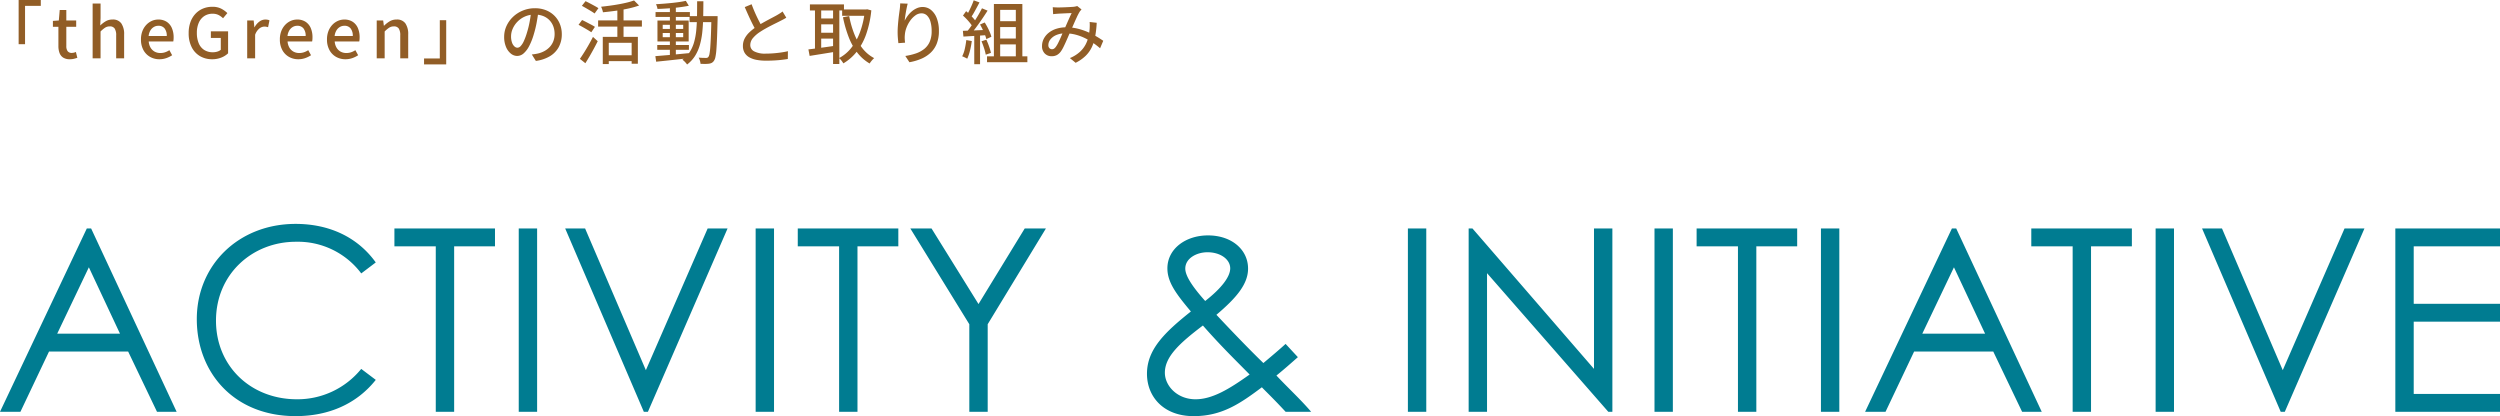
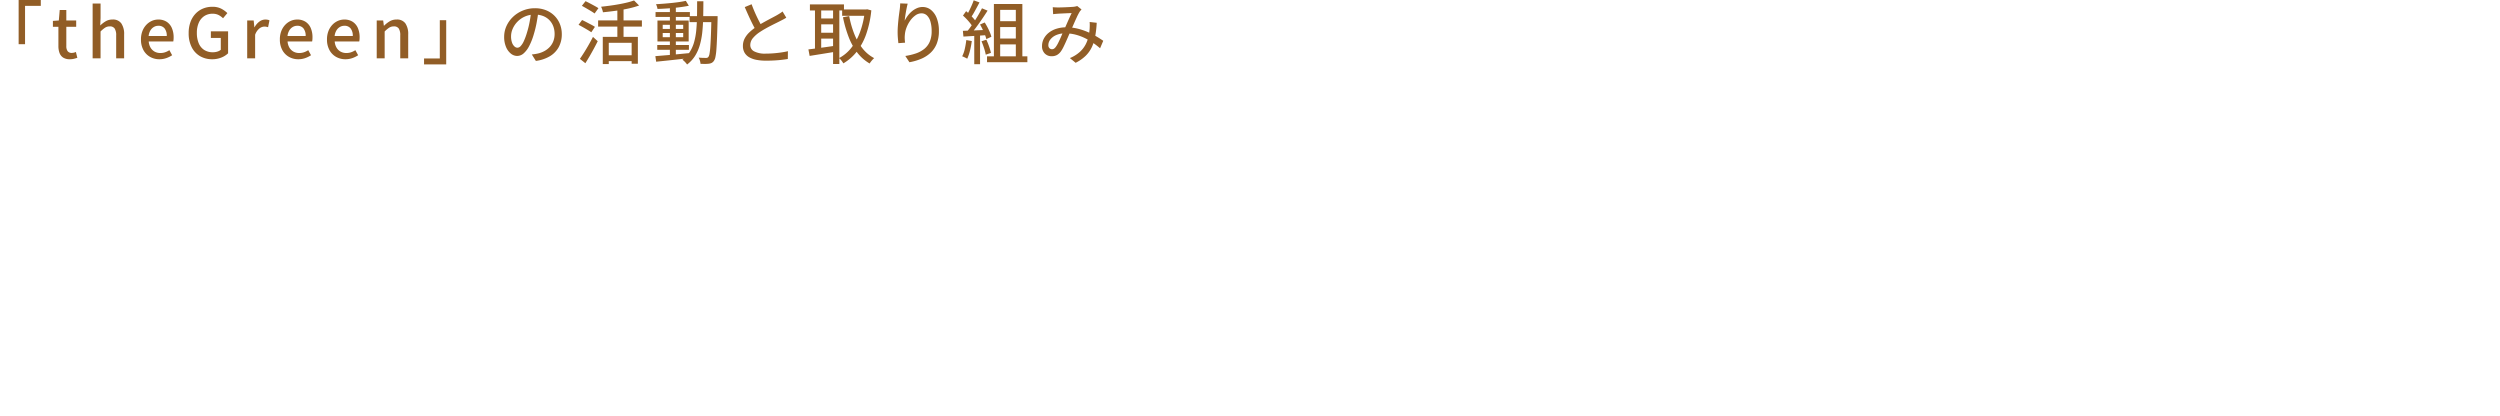
<svg xmlns="http://www.w3.org/2000/svg" width="509.236" height="84.762" viewBox="0 0 509.236 84.762">
  <g data-name="グループ 3032">
-     <path data-name="パス 3583" d="M17.68 46.542 0 83.878h4.16l5.824-12.272h16.12l5.876 12.272h4L18.564 46.542Zm6.76 21.424H11.652l6.448-13.52Zm52.1-14.508c-3.692-5.148-9.464-7.852-16.328-7.852-11.6 0-20.124 8.372-20.124 19.4.004 10.972 7.648 19.756 20.128 19.756 6.812 0 12.48-2.548 16.328-7.384l-2.964-2.236a16.732 16.732 0 0 1-13.1 6.188c-9.412 0-16.484-6.76-16.484-16.016 0-9.516 7.436-16.068 16.276-16.068a16.12 16.12 0 0 1 13.312 6.448Zm12.224-3.28v33.7h3.744v-33.7h8.32v-3.64H80.34v3.64Zm16.9 33.7h3.744V46.542h-3.744Zm25.48 0h.832L148.2 46.542h-4.056l-12.584 28.86-12.376-28.86h-4.056Zm22.776 0h3.744V46.542h-3.744Zm17-33.7v33.7h3.744v-33.7h8.32v-3.64H162.5v3.64Zm26.524 33.7h3.744V66.042l11.856-19.5h-4.316l-9.412 15.392-9.564-15.392h-4.32l12.012 19.5Zm59.592-4.992c.624.676 2.288 2.236 4.836 4.992h5.2c-2.132-2.5-4.628-4.784-7.072-7.384 1.612-1.3 3.068-2.6 4.368-3.744l-2.5-2.7c-1.248 1.144-2.86 2.5-4.524 3.9-.1-.1-3.328-3.172-9.568-9.828 4.056-3.432 6.448-6.24 6.448-9.412 0-3.848-3.328-6.76-8.164-6.76-4.576 0-8.268 2.756-8.268 6.708 0 2.86 1.82 5.252 4.784 8.788-5.356 4.264-8.944 7.748-8.944 12.688 0 4.628 3.328 8.632 9.516 8.632 5.776-.004 9.52-2.604 13.888-5.88Zm-12.012-12.584c3.588 4.108 6.864 7.28 9.516 9.984-4.16 2.964-7.592 5.044-11.024 5.044-3.744 0-6.24-2.756-6.24-5.408 0-3.276 3.016-6.032 7.748-9.62Zm.468-4.992c-2.652-2.964-4.056-5.148-4.056-6.6 0-2.08 2.288-3.328 4.524-3.328 2.652 0 4.628 1.456 4.628 3.276 0 1.712-1.768 4.052-5.096 6.652Zm41.288 22.568h3.744V46.542h-3.744Zm16.12 0V55.642l24.7 28.236h.832V46.542h-3.744v28.6l-24.752-28.6h-.78v37.336Zm34.112 0h3.74V46.542h-3.74Zm17-33.7v33.7h3.744v-33.7h8.32v-3.64h-20.484v3.64Zm16.904 33.7h3.744V46.542h-3.744Zm26.676-37.336-17.68 37.336h4.16l5.824-12.272h16.12l5.876 12.272h4l-17.42-37.336Zm6.76 21.424H391.56l6.448-13.52Zm17.836-17.788v33.7h3.744v-33.7h8.32v-3.64h-20.488v3.64Zm16.9 33.7h3.744V46.542h-3.744Zm25.48 0h.832l16.224-37.336h-4.056l-12.584 28.86-12.376-28.86h-4.056Zm23.348 0h21.32v-3.64H491.66V65.522h17.576v-3.644H491.66v-11.7h17.576v-3.64h-21.32Z" fill="#007c91" />
    <path data-name="パス 3584" d="M3.796 0H8.31v1.2H5.102V9H3.796Zm10.441 12.068a2.458 2.458 0 0 1-1.374-.34 1.89 1.89 0 0 1-.741-.949 4.073 4.073 0 0 1-.225-1.417v-3.9h-1.121V4.256l1.208-.086.181-2.133h1.344V4.17h2.011v1.293h-2.011v3.915a1.729 1.729 0 0 0 .265 1.041 1.007 1.007 0 0 0 .866.358 1.726 1.726 0 0 0 .429-.058 2.417 2.417 0 0 0 .391-.133l.292 1.192q-.314.1-.7.2a3.515 3.515 0 0 1-.815.09Zm4.632-.19V.723h1.617V3.67l-.071 1.525a5.917 5.917 0 0 1 1.1-.853 2.659 2.659 0 0 1 1.399-.364 2.064 2.064 0 0 1 1.8.791 3.825 3.825 0 0 1 .57 2.258v4.851h-1.62V7.233a2.524 2.524 0 0 0-.312-1.428 1.136 1.136 0 0 0-.992-.43 1.741 1.741 0 0 0-.951.262 5.51 5.51 0 0 0-.926.778v5.463Zm13.6.19a3.8 3.8 0 0 1-1.9-.482 3.506 3.506 0 0 1-1.354-1.386 4.408 4.408 0 0 1-.5-2.171 4.617 4.617 0 0 1 .29-1.687 3.884 3.884 0 0 1 .792-1.276 3.488 3.488 0 0 1 1.132-.808 3.191 3.191 0 0 1 1.3-.278 3.077 3.077 0 0 1 1.716.455 2.857 2.857 0 0 1 1.06 1.277 4.706 4.706 0 0 1 .363 1.914q0 .237-.02.454a2.752 2.752 0 0 1-.055.371h-5a2.889 2.889 0 0 0 .376 1.255 2.2 2.2 0 0 0 .825.808 2.376 2.376 0 0 0 1.175.284 2.974 2.974 0 0 0 .963-.151 3.938 3.938 0 0 0 .871-.427l.561 1.03a5.314 5.314 0 0 1-1.185.586 4.2 4.2 0 0 1-1.405.232Zm-2.2-4.737h3.7a2.394 2.394 0 0 0-.438-1.535 1.541 1.541 0 0 0-1.279-.546 1.79 1.79 0 0 0-.9.239 2.006 2.006 0 0 0-.709.7 2.775 2.775 0 0 0-.368 1.142Zm12.937 4.737a4.8 4.8 0 0 1-2.454-.627 4.4 4.4 0 0 1-1.7-1.817 6.15 6.15 0 0 1-.622-2.88 6.485 6.485 0 0 1 .366-2.252 4.883 4.883 0 0 1 1.021-1.687 4.41 4.41 0 0 1 1.529-1.058 4.913 4.913 0 0 1 1.906-.364 3.839 3.839 0 0 1 1.841.4 5.008 5.008 0 0 1 1.22.886l-.881 1.052a3.855 3.855 0 0 0-.892-.655 2.608 2.608 0 0 0-1.244-.268 2.991 2.991 0 0 0-1.679.471A3.1 3.1 0 0 0 40.5 4.612a4.986 4.986 0 0 0-.4 2.085 5.365 5.365 0 0 0 .377 2.107 2.964 2.964 0 0 0 1.106 1.363 3.2 3.2 0 0 0 1.788.477 3.041 3.041 0 0 0 .909-.135 1.816 1.816 0 0 0 .693-.372V7.732h-2.021V6.384h3.51v4.471a4.165 4.165 0 0 1-1.361.862 4.911 4.911 0 0 1-1.895.351Zm7.146-.19V4.171h1.322l.139 1.386h.036a3.479 3.479 0 0 1 .986-1.159 2.02 2.02 0 0 1 1.2-.417 2.492 2.492 0 0 1 .485.04 1.612 1.612 0 0 1 .37.122l-.283 1.4a3.719 3.719 0 0 0-.371-.094 2.235 2.235 0 0 0-.413-.032 1.689 1.689 0 0 0-.975.374 2.841 2.841 0 0 0-.88 1.294v4.793Zm10.409.19a3.8 3.8 0 0 1-1.9-.482 3.506 3.506 0 0 1-1.354-1.386 4.408 4.408 0 0 1-.5-2.171 4.617 4.617 0 0 1 .29-1.687 3.884 3.884 0 0 1 .792-1.276 3.488 3.488 0 0 1 1.132-.808 3.191 3.191 0 0 1 1.3-.278 3.077 3.077 0 0 1 1.716.455 2.857 2.857 0 0 1 1.06 1.277 4.706 4.706 0 0 1 .355 1.914q0 .237-.02.454a2.752 2.752 0 0 1-.055.371h-5a2.889 2.889 0 0 0 .376 1.255 2.2 2.2 0 0 0 .825.808 2.376 2.376 0 0 0 1.175.284 2.974 2.974 0 0 0 .963-.151 3.939 3.939 0 0 0 .871-.427l.565 1.03a5.314 5.314 0 0 1-1.185.586 4.2 4.2 0 0 1-1.406.232Zm-2.2-4.737h3.7a2.394 2.394 0 0 0-.438-1.535 1.541 1.541 0 0 0-1.278-.546 1.79 1.79 0 0 0-.9.239 2.006 2.006 0 0 0-.709.7 2.775 2.775 0 0 0-.374 1.142Zm11.799 4.737a3.8 3.8 0 0 1-1.9-.482 3.506 3.506 0 0 1-1.354-1.386 4.408 4.408 0 0 1-.5-2.171 4.617 4.617 0 0 1 .29-1.687 3.884 3.884 0 0 1 .792-1.276 3.488 3.488 0 0 1 1.132-.808 3.191 3.191 0 0 1 1.3-.278 3.077 3.077 0 0 1 1.716.455 2.857 2.857 0 0 1 1.06 1.277 4.706 4.706 0 0 1 .356 1.914q0 .237-.02.454a2.752 2.752 0 0 1-.055.371h-5a2.889 2.889 0 0 0 .376 1.255 2.2 2.2 0 0 0 .825.808 2.376 2.376 0 0 0 1.175.284 2.974 2.974 0 0 0 .963-.151 3.938 3.938 0 0 0 .871-.427l.565 1.03a5.314 5.314 0 0 1-1.185.586 4.2 4.2 0 0 1-1.407.232Zm-2.2-4.737h3.7a2.394 2.394 0 0 0-.438-1.535 1.541 1.541 0 0 0-1.278-.546 1.79 1.79 0 0 0-.9.239 2.006 2.006 0 0 0-.709.7 2.775 2.775 0 0 0-.374 1.142Zm8.575 4.547V4.171h1.317l.139 1.074h.036a5.922 5.922 0 0 1 1.141-.9 2.68 2.68 0 0 1 1.411-.367 2.064 2.064 0 0 1 1.8.791 3.825 3.825 0 0 1 .57 2.258v4.851h-1.62V7.233a2.524 2.524 0 0 0-.307-1.428 1.136 1.136 0 0 0-.992-.43 1.741 1.741 0 0 0-.951.262 5.51 5.51 0 0 0-.926.778v5.463Zm14.156 1.238h-4.514v-1.204h3.208v-7.8h1.306Zm18.785-10.813q-.142 1.083-.36 2.277a21.3 21.3 0 0 1-.574 2.369 13.012 13.012 0 0 1-.945 2.416 5.039 5.039 0 0 1-1.139 1.513 2 2 0 0 1-1.309.517 2.043 2.043 0 0 1-1.3-.484 3.405 3.405 0 0 1-.981-1.361 5.173 5.173 0 0 1-.374-2.043 5.276 5.276 0 0 1 .479-2.22 5.976 5.976 0 0 1 1.332-1.859 6.337 6.337 0 0 1 1.992-1.276 6.425 6.425 0 0 1 2.455-.474 6.014 6.014 0 0 1 2.273.409 5.108 5.108 0 0 1 1.727 1.136 4.994 4.994 0 0 1 1.1 1.685 5.492 5.492 0 0 1 .384 2.059 5.408 5.408 0 0 1-.613 2.607 4.91 4.91 0 0 1-1.79 1.863 7.482 7.482 0 0 1-2.881.972l-.826-1.314q.368-.038.676-.088t.573-.108a5.277 5.277 0 0 0 1.283-.479 4.262 4.262 0 0 0 1.086-.818 3.659 3.659 0 0 0 .75-1.168 3.993 3.993 0 0 0 .275-1.52 4.4 4.4 0 0 0-.268-1.553 3.6 3.6 0 0 0-.788-1.254 3.609 3.609 0 0 0-1.27-.839 4.576 4.576 0 0 0-1.715-.3 4.833 4.833 0 0 0-2.031.41 4.837 4.837 0 0 0-1.522 1.071 4.784 4.784 0 0 0-.949 1.429 3.829 3.829 0 0 0-.325 1.49 3.748 3.748 0 0 0 .2 1.323 1.889 1.889 0 0 0 .5.777.918.918 0 0 0 .6.253.93.93 0 0 0 .639-.317 3.6 3.6 0 0 0 .648-1 12.679 12.679 0 0 0 .652-1.759 19.212 19.212 0 0 0 .534-2.146q.218-1.14.316-2.233Zm13.107 5.206h7.146v5.469h-1.267V8.715h-4.659v4.331h-1.22Zm6.369-7.42 1.029 1.036a18.325 18.325 0 0 1-2.23.622q-1.24.27-2.563.452t-2.568.3a3.476 3.476 0 0 0-.154-.571 4.332 4.332 0 0 0-.229-.555q.9-.1 1.843-.226t1.835-.292q.892-.162 1.671-.353a12.131 12.131 0 0 0 1.366-.413Zm-3.4 1.372h1.26v6.748h-1.26Zm-3.917 2.692h8.917v1.268h-8.92Zm1.809 7.1h5.57v1.202h-5.57Zm-5.122-10.066.748-.946q.415.194.91.456t.958.515q.463.254.757.456l-.779 1.078a8.529 8.529 0 0 0-.736-.488q-.451-.272-.943-.559t-.919-.515Zm-.678 3.868.722-.976q.411.186.9.444t.957.5a8.166 8.166 0 0 1 .761.449l-.74 1.1q-.28-.2-.734-.47t-.948-.549q-.496-.285-.922-.501Zm.275 6.932q.378-.53.842-1.268t.94-1.571q.476-.834.884-1.633l.968.878q-.364.734-.792 1.523t-.865 1.545q-.444.751-.862 1.417Zm15.76-2.821h6.45v.977h-6.45Zm-.348-6.707h6.994v.992h-6.994Zm2.921-1.151h1.212v10.188h-1.212Zm-2.962 10.131q.863-.075 1.987-.166t2.383-.21q1.259-.119 2.507-.241l.014 1.021q-1.19.131-2.4.268t-2.316.251q-1.108.113-2.007.21Zm1.5-4.717v.856h4.175v-.857Zm0-1.673v.845h4.175v-.845Zm-1.071-.871h6.359v4.267h-6.359ZM139.697.17l.614 1q-.85.176-1.938.315t-2.242.221q-1.154.082-2.2.115a3.014 3.014 0 0 0-.119-.487 3.788 3.788 0 0 0-.186-.479q.784-.042 1.615-.108t1.645-.15q.813-.084 1.534-.192t1.277-.233Zm.763 3.115h4.966v1.223h-4.966Zm4.442 0h1.269v.622q-.054 2.189-.113 3.706t-.134 2.483a11.491 11.491 0 0 1-.193 1.5 2.086 2.086 0 0 1-.292.768 1.326 1.326 0 0 1-.45.434 1.718 1.718 0 0 1-.567.175 5.488 5.488 0 0 1-.767.047q-.462 0-.96-.018a3.358 3.358 0 0 0-.124-.64 2.6 2.6 0 0 0-.26-.626q.488.042.9.052t.612.01a.725.725 0 0 0 .278-.047.516.516 0 0 0 .21-.181 1.682 1.682 0 0 0 .217-.652 13.545 13.545 0 0 0 .16-1.417q.067-.926.125-2.384t.1-3.543Zm-2.9-3.027h1.274q-.006 1.72-.041 3.3t-.183 2.992a15.5 15.5 0 0 1-.5 2.626 8.625 8.625 0 0 1-.978 2.213 6.694 6.694 0 0 1-1.622 1.754 2.483 2.483 0 0 0-.261-.346q-.164-.186-.344-.354a2.537 2.537 0 0 0-.344-.274 5.949 5.949 0 0 0 1.5-1.589 7.5 7.5 0 0 0 .889-2.018 13.692 13.692 0 0 0 .435-2.418q.123-1.305.149-2.779t.027-3.105Zm18.16 3.344q-.265.168-.564.329t-.647.334q-.339.178-.832.419t-1.063.534q-.57.293-1.14.613t-1.064.647a6.475 6.475 0 0 0-1.476 1.269 2.216 2.216 0 0 0-.547 1.437 1.422 1.422 0 0 0 .786 1.278 4.755 4.755 0 0 0 2.358.462q.749 0 1.574-.064t1.6-.178q.775-.114 1.347-.255l-.019 1.589q-.55.092-1.249.173t-1.506.126q-.806.045-1.7.045a10.319 10.319 0 0 1-1.868-.158 4.859 4.859 0 0 1-1.488-.509 2.6 2.6 0 0 1-.983-.931 2.684 2.684 0 0 1-.352-1.417 3.232 3.232 0 0 1 .354-1.5 4.809 4.809 0 0 1 .988-1.285 10.93 10.93 0 0 1 1.454-1.145q.519-.353 1.107-.685t1.157-.64q.57-.308 1.06-.564t.823-.445q.343-.2.613-.372a4.807 4.807 0 0 0 .516-.371ZM153.099.865q.331.909.711 1.766t.762 1.6q.383.741.7 1.319l-1.231.733q-.361-.6-.759-1.395t-.8-1.676q-.4-.886-.78-1.767Zm18.443 1.067h5v1.292h-5ZM164.975.896h6.937v1.236h-6.937Zm1.726 2.863h3.516v1.2h-3.516Zm0 2.912h3.516v1.19h-3.516Zm9.461-4.739h.233l.233-.044.856.224a20.983 20.983 0 0 1-1.065 4.9 12.393 12.393 0 0 1-1.92 3.533 9.871 9.871 0 0 1-2.707 2.362 6.186 6.186 0 0 0-.4-.575 3.157 3.157 0 0 0-.468-.506 7.837 7.837 0 0 0 2.472-2.068 11.653 11.653 0 0 0 1.791-3.235 17.622 17.622 0 0 0 .976-4.289Zm-3.185 1.338a19.587 19.587 0 0 0 1.02 3.608 11.572 11.572 0 0 0 1.665 2.948 7.509 7.509 0 0 0 2.4 2.013 3.575 3.575 0 0 0-.325.317q-.181.2-.335.4a4.387 4.387 0 0 0-.26.378 8.691 8.691 0 0 1-2.548-2.256 12.7 12.7 0 0 1-1.748-3.191 25.231 25.231 0 0 1-1.137-3.969Zm-6.97-1.885h1.267v9.118h-1.267Zm3.686 0h1.276v11.652h-1.276Zm-5.025 8.677q.694-.082 1.588-.2t1.9-.26l2.012-.287.069 1.214q-1.409.232-2.819.458t-2.5.4ZM184.894.746q-.093.33-.188.784t-.182.944q-.087.49-.15.945t-.091.794a6.522 6.522 0 0 1 .594-.974 5.346 5.346 0 0 1 .832-.9 4.228 4.228 0 0 1 1.037-.661 2.89 2.89 0 0 1 1.194-.252 2.652 2.652 0 0 1 1.7.6 3.961 3.961 0 0 1 1.179 1.692 7.083 7.083 0 0 1 .431 2.6 6.872 6.872 0 0 1-.434 2.555 5.147 5.147 0 0 1-1.231 1.847 6.432 6.432 0 0 1-1.9 1.238 11.064 11.064 0 0 1-2.44.719l-.838-1.278a12.506 12.506 0 0 0 2.13-.508 5.662 5.662 0 0 0 1.705-.905 3.838 3.838 0 0 0 1.129-1.467 5.327 5.327 0 0 0 .4-2.189 6.8 6.8 0 0 0-.239-1.907 2.816 2.816 0 0 0-.7-1.259 1.575 1.575 0 0 0-1.139-.447 2.094 2.094 0 0 0-1.226.415 4.509 4.509 0 0 0-1.059 1.075 6.185 6.185 0 0 0-.758 1.418 5.151 5.151 0 0 0-.336 1.452 5.827 5.827 0 0 0-.029.729 8.112 8.112 0 0 0 .076.886l-1.365.1q-.05-.4-.1-.991t-.054-1.28q0-.5.04-1.081t.1-1.191q.057-.606.134-1.186t.142-1.052q.05-.355.075-.695t.037-.626Zm18.242 3.569h4.376v1.2h-4.376Zm0 3.529h4.376v1.2h-4.376Zm-.687-7.031h5.8v11.393h-1.331v-10.2h-3.188v10.2h-1.278Zm-1.397 10.656h8.217v1.2h-8.217ZM198.339.064l1.176.431q-.269.523-.575 1.085t-.6 1.081a10.054 10.054 0 0 1-.577.9l-.9-.38a10.762 10.762 0 0 0 .538-.963q.274-.548.526-1.116t.41-1.038Zm1.685 1.626 1.141.478q-.5.794-1.1 1.671t-1.2 1.69q-.607.813-1.147 1.413l-.824-.425q.406-.47.835-1.071t.851-1.254q.421-.653.794-1.3t.648-1.202Zm-3.872 1.483.642-.9q.382.32.78.712t.729.771a4.442 4.442 0 0 1 .512.7l-.688 1.022a5.316 5.316 0 0 0-.5-.74q-.323-.41-.71-.82t-.765-.745Zm3.471 1.819.958-.413q.292.457.566.981t.484 1.026a6.121 6.121 0 0 1 .307.9l-1.027.478a7.206 7.206 0 0 0-.294-.907q-.2-.514-.458-1.056t-.534-1.009Zm-3.488 1.286q.957-.028 2.294-.082t2.734-.118l-.011 1.067q-1.322.088-2.61.167t-2.3.137Zm3.795 2.133.985-.324q.3.636.56 1.387a10.458 10.458 0 0 1 .377 1.295l-1.057.371a10.3 10.3 0 0 0-.344-1.318q-.246-.766-.521-1.41Zm-3.1-.25 1.118.2a16.593 16.593 0 0 1-.371 1.962 9.089 9.089 0 0 1-.561 1.638 2.887 2.887 0 0 0-.3-.169q-.188-.094-.386-.187a2.956 2.956 0 0 0-.341-.138 6.164 6.164 0 0 0 .536-1.519 16.965 16.965 0 0 0 .305-1.787Zm1.62-1.327h1.182v6.244h-1.18Zm15.991-5.367q.276.022.58.037t.522.015q.291 0 .712-.013t.874-.033q.453-.02.853-.044l.627-.038a4 4 0 0 0 .438-.066 2.675 2.675 0 0 0 .373-.1l.882.7q-.119.133-.225.256a1.85 1.85 0 0 0-.19.265 10.833 10.833 0 0 0-.535 1.032q-.312.671-.654 1.453t-.67 1.511q-.21.471-.445 1.017t-.481 1.092q-.246.546-.48 1.021a7.009 7.009 0 0 1-.457.8 2.545 2.545 0 0 1-.859.829 2.244 2.244 0 0 1-1.089.254 1.913 1.913 0 0 1-1.4-.555 2.034 2.034 0 0 1-.561-1.515 3.208 3.208 0 0 1 .364-1.509 3.785 3.785 0 0 1 1.026-1.22 4.856 4.856 0 0 1 1.573-.809 6.635 6.635 0 0 1 2-.286 9.53 9.53 0 0 1 2.312.278 12.83 12.83 0 0 1 2.084.706 16.284 16.284 0 0 1 1.761.9q.792.472 1.35.867l-.647 1.522a14.979 14.979 0 0 0-1.405-1.089 13.33 13.33 0 0 0-1.678-.98 10.1 10.1 0 0 0-1.907-.707 8.184 8.184 0 0 0-2.084-.264 4.5 4.5 0 0 0-1.872.355 2.958 2.958 0 0 0-1.185.9 1.883 1.883 0 0 0-.405 1.135.834.834 0 0 0 .222.63.716.716 0 0 0 .511.214.766.766 0 0 0 .41-.109 1.537 1.537 0 0 0 .384-.38 5.079 5.079 0 0 0 .406-.664q.2-.389.411-.849t.41-.933q.2-.473.4-.9.269-.593.548-1.23t.547-1.235q.268-.6.495-1.064l-.562.019q-.352.013-.754.033l-.768.037q-.366.017-.6.031-.222.014-.524.04t-.563.061Zm8.954 3.173a21.951 21.951 0 0 1-.3 2.718 8.911 8.911 0 0 1-.683 2.22 6.206 6.206 0 0 1-1.27 1.79 8.091 8.091 0 0 1-2.041 1.423l-1.173-.965a6.946 6.946 0 0 0 2.037-1.26 5.524 5.524 0 0 0 1.187-1.54 6.519 6.519 0 0 0 .58-1.633 12.353 12.353 0 0 0 .22-1.515q.022-.357.025-.724a6.451 6.451 0 0 0-.025-.676Z" fill="#915d26" />
  </g>
</svg>